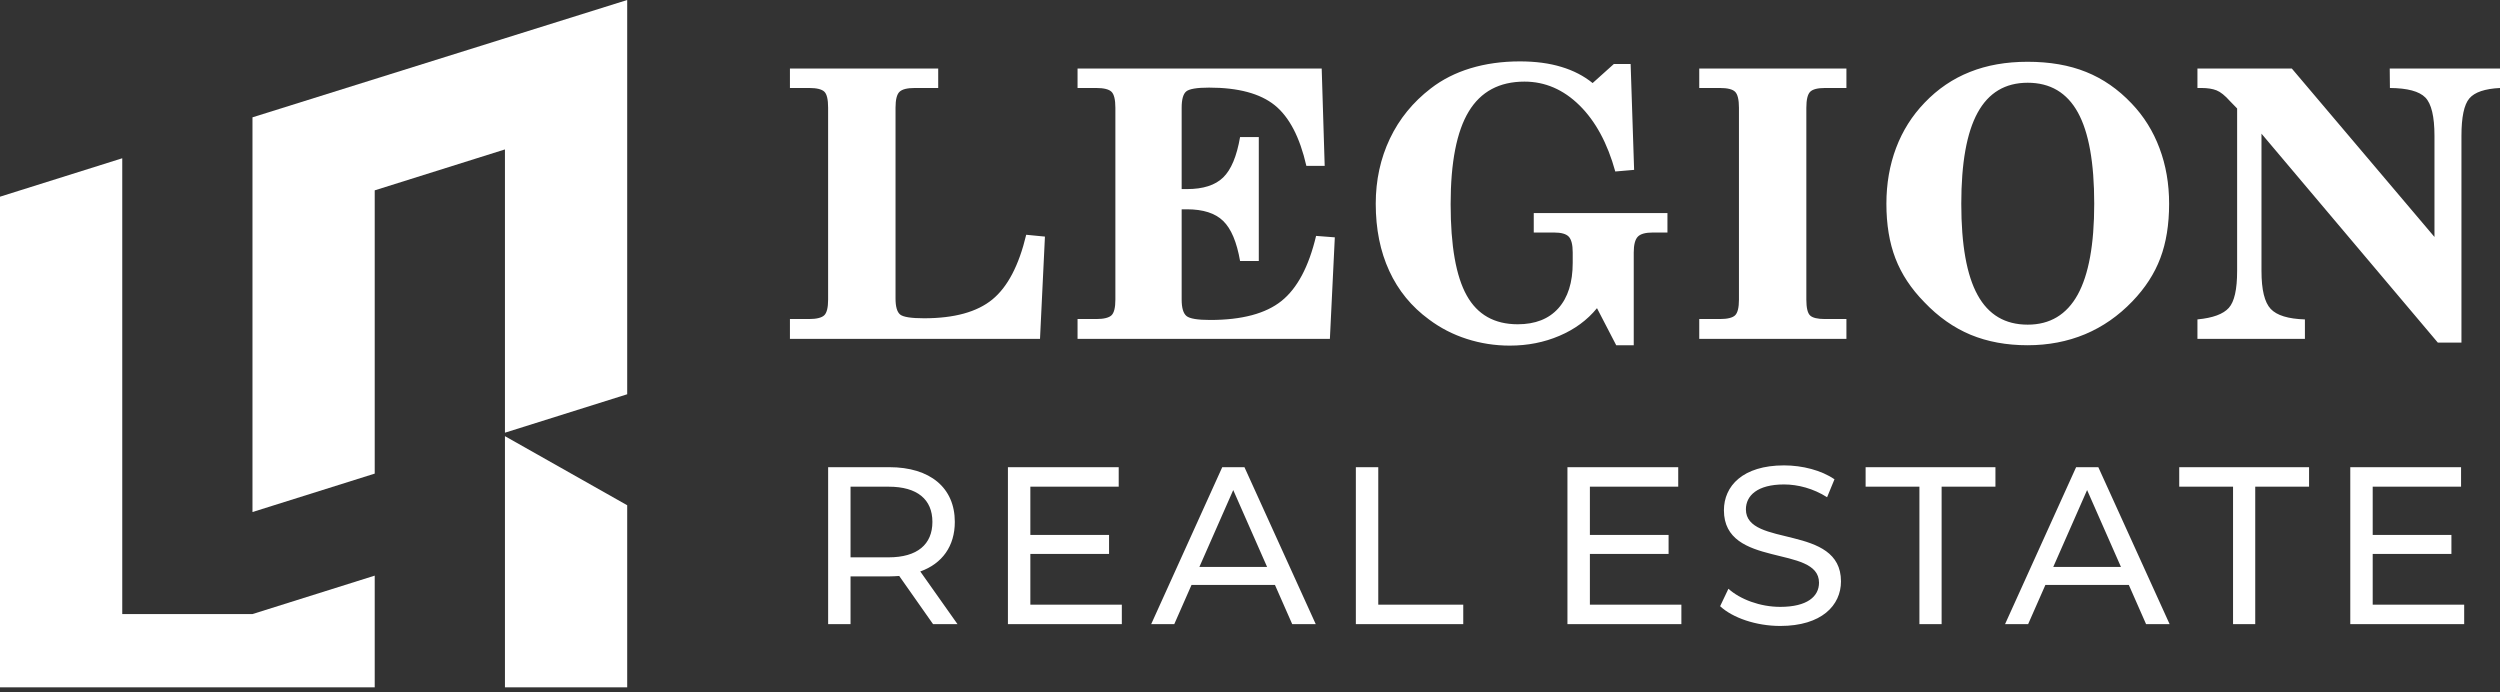
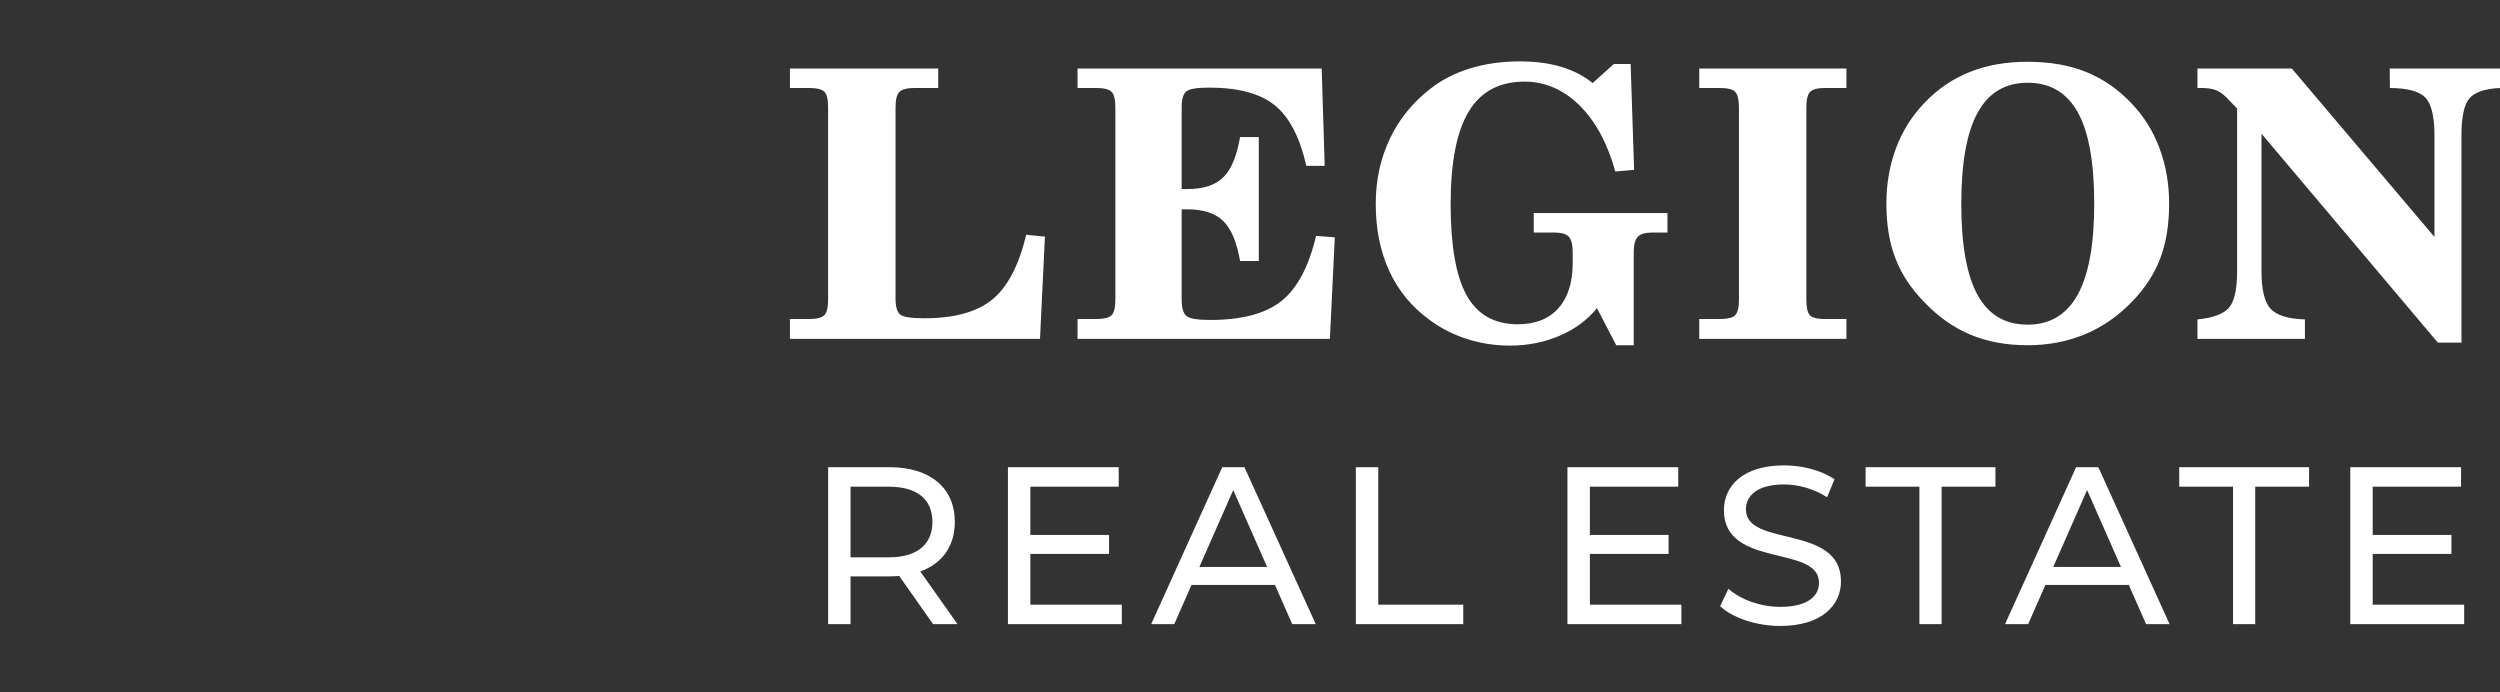
<svg xmlns="http://www.w3.org/2000/svg" width="354" height="98" viewBox="0 0 354 98" fill="none">
  <rect x="0" y="0" width="354" height="98" fill="#333333" stroke="none" />
-   <path fill-rule="evenodd" clip-rule="evenodd" d="M0 97.326H53.06V81.509L35.751 86.951H17.311V22.41L0 27.852V97.326ZM53.06 26.953L71.5 21.158V61.27L88.811 55.828V2.17557e-06L35.751 16.613V72.505L53.06 67.063V26.953ZM71.5 97.326H88.811V71.543L71.5 61.759V97.326Z" fill="white" />
  <path d="M311.157 47.984V45.228C313.332 45.024 314.815 44.477 315.602 43.593C316.39 42.717 316.777 40.978 316.777 38.37V15.358L315.769 14.324C315.064 13.528 314.426 13.017 313.862 12.794C313.306 12.574 312.589 12.459 311.733 12.459H311.157V9.702H324.52L344.721 33.554V19.237C344.721 16.497 344.287 14.685 343.423 13.802C342.557 12.926 340.888 12.478 338.412 12.459L338.386 9.702H354V12.459C351.861 12.566 350.413 13.051 349.662 13.934C348.911 14.818 348.541 16.584 348.541 19.237V48.516H345.2L320.226 18.928V38.37C320.226 41.03 320.658 42.813 321.533 43.743C322.399 44.662 324.016 45.156 326.376 45.228V47.984H311.157ZM135.584 88.379L130.312 80.919C133.425 79.808 135.202 77.329 135.202 73.901C135.202 69.075 131.712 66.153 125.93 66.153H117.264V88.379H120.437V81.617H125.93C126.407 81.617 126.884 81.584 127.328 81.555L132.123 88.379H135.584ZM125.836 78.919H120.437V68.915H125.836C129.9 68.915 132.029 70.723 132.029 73.901C132.029 77.076 129.9 78.919 125.836 78.919ZM225.128 85.618V78.441H236.272V75.743H225.128V68.915H237.637V66.153H221.95V88.379H238.083V85.618H225.128ZM145.898 85.618V78.441H157.042V75.743H145.898V68.915H158.409V66.153H142.722V88.379H158.851V85.618H145.898ZM182.978 88.379H186.31L176.214 66.153H173.07L163.007 88.379H166.276L168.721 82.823H180.532L182.978 88.379ZM169.831 80.282L174.626 69.392L179.423 80.282H169.831ZM191.989 88.379H207.197V85.618H195.163V66.153H191.989V88.379ZM252.079 88.635C257.951 88.635 260.683 85.712 260.683 82.32C260.683 74.163 247.22 77.568 247.22 72.129C247.22 70.186 248.839 68.598 252.617 68.598C254.586 68.598 256.776 69.171 258.716 70.408L259.762 67.868C257.92 66.597 255.222 65.899 252.617 65.899C246.774 65.899 244.107 68.821 244.107 72.255C244.107 80.514 257.572 77.091 257.572 82.51C257.572 84.447 255.92 85.933 252.079 85.933C249.22 85.933 246.395 84.86 244.744 83.368L243.569 85.839C245.347 87.491 248.68 88.635 252.079 88.635ZM271.789 88.379H274.933V68.915H282.554V66.153H264.171V68.915H271.789V88.379ZM303.885 88.379H307.219L297.122 66.153H293.978L283.914 88.379H287.183L289.629 82.823H301.44L303.885 88.379ZM290.74 80.282L295.533 69.392L300.33 80.282H290.74ZM316.199 88.379H319.341V68.915H326.963V66.153H308.578V68.915H316.199V88.379ZM335.975 85.618V78.441H347.121V75.743H335.975V68.915H348.486V66.153H332.8V88.379H348.928V85.618H335.975ZM147.265 47.984H111.854V45.175H114.549C115.618 45.175 116.335 44.996 116.705 44.653C117.076 44.307 117.261 43.566 117.261 42.426V15.252C117.261 14.085 117.086 13.324 116.722 12.979C116.361 12.636 115.644 12.459 114.594 12.459H111.854V9.702H132.85V12.459H129.52C128.47 12.459 127.753 12.636 127.373 12.998C126.992 13.36 126.807 14.113 126.807 15.252V42.268C126.807 43.407 127.018 44.166 127.451 44.53C127.884 44.89 129.014 45.068 130.845 45.068C135.121 45.068 138.347 44.185 140.515 42.407C142.677 40.64 144.277 37.584 145.311 33.243L147.963 33.501L147.265 47.984ZM152.581 47.984V45.175H155.224C156.294 45.175 157.009 44.996 157.382 44.653C157.752 44.307 157.937 43.566 157.937 42.426V15.26C157.937 14.102 157.752 13.343 157.382 12.989C157.009 12.636 156.294 12.459 155.224 12.459H152.581V9.702H187.152L187.576 23.487H184.981C184.052 19.412 182.551 16.551 180.491 14.89C178.423 13.236 175.329 12.406 171.205 12.406C169.46 12.406 168.383 12.591 167.96 12.955C167.534 13.315 167.323 14.085 167.323 15.26V26.774H168.073C170.362 26.774 172.077 26.227 173.199 25.13C174.331 24.034 175.125 22.127 175.595 19.405H178.245V36.955H175.595C175.125 34.269 174.331 32.377 173.199 31.283C172.077 30.187 170.362 29.637 168.073 29.637H167.323V42.426C167.323 43.6 167.553 44.379 168.011 44.751C168.462 45.122 169.586 45.307 171.361 45.307C175.859 45.307 179.227 44.405 181.453 42.621C183.69 40.836 185.324 37.761 186.358 33.403L189.01 33.607L188.312 47.984H152.581ZM222.696 35.746C222.696 34.658 222.51 33.916 222.14 33.516C221.768 33.12 221.07 32.925 220.053 32.925H217.18V30.169H236.11V32.925H234.034C233.001 32.925 232.293 33.12 231.912 33.516C231.531 33.916 231.338 34.658 231.338 35.746V48.886H228.856L226.134 43.636C224.755 45.326 222.977 46.631 220.813 47.552C218.648 48.48 216.306 48.939 213.79 48.939C211.684 48.939 209.651 48.62 207.698 47.992C205.746 47.367 203.961 46.447 202.344 45.235C199.869 43.424 197.996 41.136 196.722 38.37C195.441 35.595 194.805 32.431 194.805 28.851C194.805 25.512 195.475 22.437 196.811 19.625C198.145 16.824 200.082 14.457 202.599 12.521C204.225 11.264 206.1 10.312 208.228 9.666C210.36 9.021 212.69 8.693 215.211 8.693C217.419 8.693 219.381 8.951 221.087 9.472C222.795 9.983 224.277 10.753 225.515 11.761L228.518 9.065H230.897L231.391 24.053L228.724 24.284C227.618 20.28 225.93 17.16 223.651 14.915C221.379 12.679 218.78 11.557 215.865 11.557C212.313 11.557 209.677 12.97 207.972 15.792C206.268 18.611 205.41 22.984 205.41 28.906C205.41 34.809 206.168 39.123 207.691 41.843C209.202 44.556 211.615 45.917 214.91 45.917C217.393 45.917 219.309 45.164 220.662 43.654C222.015 42.144 222.696 39.995 222.696 37.221V35.746ZM261.453 9.702V12.459H258.421C257.385 12.459 256.689 12.636 256.327 12.989C255.963 13.343 255.778 14.102 255.778 15.26V42.426C255.778 43.585 255.956 44.336 256.311 44.671C256.663 45.007 257.37 45.175 258.421 45.175H261.453V47.984H240.614V45.175H243.54C244.608 45.175 245.325 44.996 245.685 44.653C246.049 44.307 246.236 43.566 246.236 42.426V15.26C246.236 14.102 246.049 13.343 245.685 12.989C245.325 12.636 244.608 12.459 243.54 12.459H240.614V9.702H261.453ZM267.114 28.851C267.114 26.006 267.574 23.372 268.484 20.952C269.402 18.52 270.747 16.39 272.523 14.545C274.389 12.591 276.528 11.142 278.939 10.189C281.344 9.225 284.064 8.748 287.106 8.748C290.251 8.748 293.007 9.225 295.393 10.189C297.77 11.142 299.919 12.627 301.836 14.651C303.568 16.462 304.887 18.575 305.786 20.986C306.696 23.399 307.147 26.023 307.147 28.851C307.147 31.788 306.734 34.358 305.902 36.557C305.081 38.749 303.753 40.791 301.942 42.673C299.972 44.724 297.744 46.279 295.254 47.322C292.752 48.365 290.04 48.886 287.106 48.886C284.117 48.886 281.431 48.39 279.037 47.401C276.65 46.403 274.461 44.866 272.477 42.779C270.613 40.879 269.251 38.821 268.394 36.593C267.536 34.365 267.114 31.788 267.114 28.851ZM277.718 28.851C277.718 34.675 278.488 38.98 280.026 41.77C281.563 44.573 283.923 45.971 287.121 45.971C290.277 45.971 292.635 44.556 294.201 41.728C295.763 38.891 296.542 34.603 296.542 28.851C296.542 23.036 295.774 18.723 294.227 15.924C292.681 13.121 290.313 11.717 287.121 11.717C283.94 11.717 281.582 13.13 280.035 15.95C278.488 18.769 277.718 23.072 277.718 28.851Z" fill="white" />
</svg>